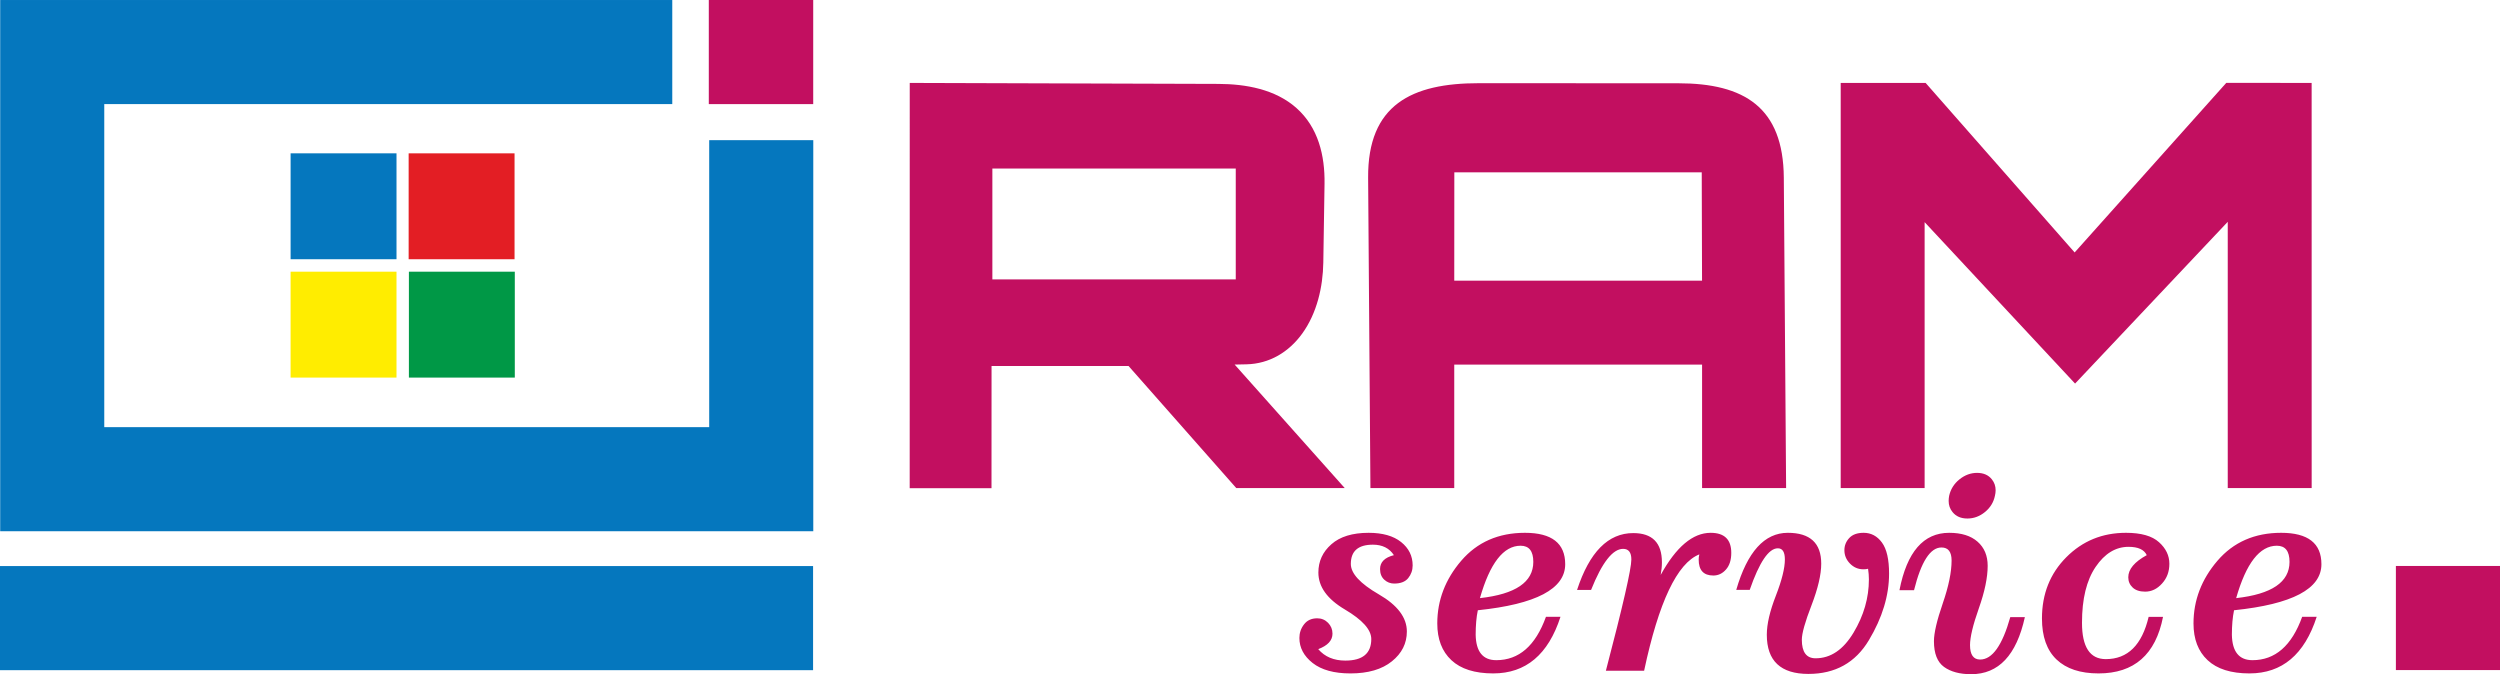
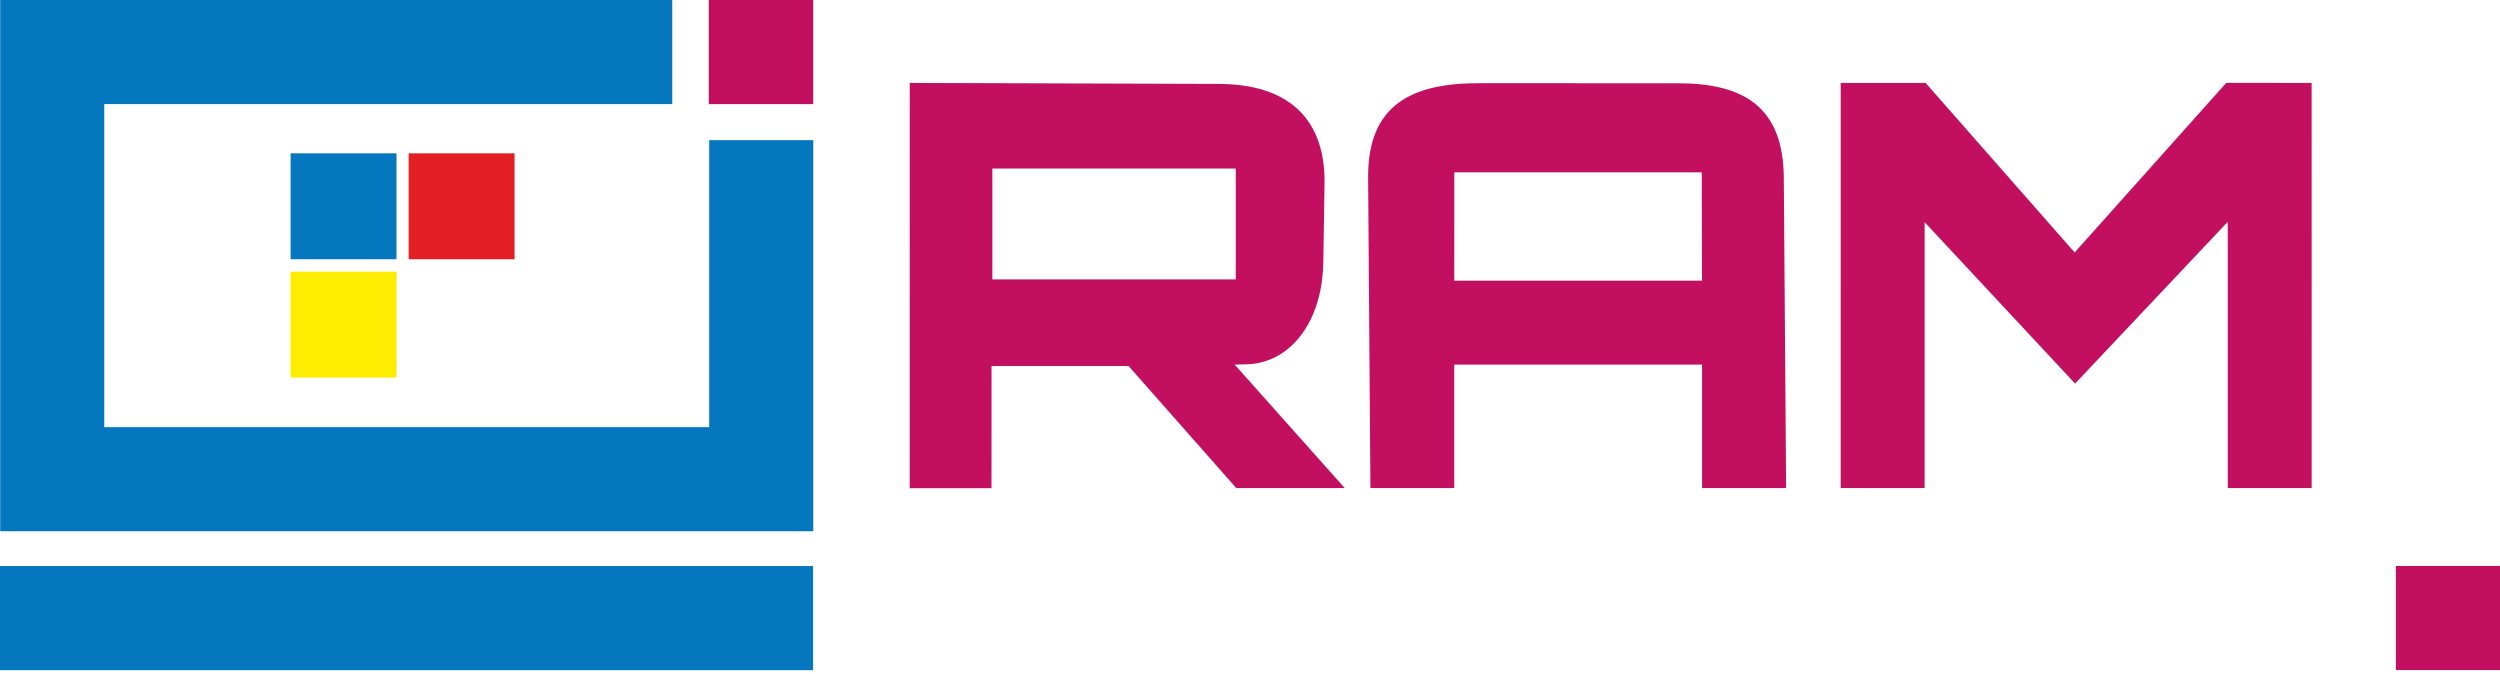
<svg xmlns="http://www.w3.org/2000/svg" xml:space="preserve" width="306.664mm" height="82.701mm" version="1.1" style="shape-rendering:geometricPrecision; text-rendering:geometricPrecision; image-rendering:optimizeQuality; fill-rule:evenodd; clip-rule:evenodd" viewBox="0 0 23152.38 6243.7">
  <defs>
    <style type="text/css"> .fil4 {fill:#FFED00} .fil3 {fill:#E31E24} .fil5 {fill:#009846} .fil0 {fill:#0577BE} .fil1 {fill:#C20F60} .fil2 {fill:#C20F60;fill-rule:nonzero} </style>
  </defs>
  <g id="Слой_x0020_1">
    <g id="_2693514908960">
      <polygon class="fil0" points="965.61,963.96 6225.85,963.96 6225.85,0.11 1.78,0.11 1.78,4919.71 7531.77,4919.71 7531.77,1298.04 6567.9,1298.04 6567.9,3955.84 965.61,3955.84 " />
      <polygon class="fil1" points="6564.14,0 7531.11,0 7531.11,964.19 6564.14,964.19 " />
      <path class="fil1" d="M9190.27 1560.86l0 1026.93 2254 0 0 -1026.93 -2254 0zm2243.74 1815.38l1019.66 1143.95 -1004.54 -0.04 -997.69 -1130.55 -1268.74 0 -0.42 1131.38 -757.65 0 0.42 -3753.04 2857.92 9.13c254.35,0.8 527.24,49.25 723.4,223.48 202.11,179.5 264.17,440.45 260.11,701.7l-11.36 728.74c-3.6,228.55 -59.37,469.57 -194.69,657.4 -123.73,171.66 -303.61,281.07 -517.95,285.58l-108.47 2.27z" />
      <path class="fil1" d="M13467.86 2599.4l2294.7 0 -2.85 -1003.21 -2291.21 0 -0.64 1003.21zm2295.07 777.23l-2295.15 0 0 1143.43 -776.29 0 -21.29 -2873.33c-5,-677.68 404.95,-876.5 1025.19,-876.27l1846.78 0.72c612.13,0.23 972.87,223.63 977.68,873.57l21.34 2875.3 -778.26 0 0 -1143.43z" />
      <polygon class="fil1" points="19213.13,2337.93 20617.54,767.32 21407.99,767.96 21408.3,4520.21 20631.06,4520.21 20631.06,2054.25 19217.18,3552.27 17823.84,2057.35 17823.84,4520.21 17046.56,4520.21 17046.64,767.77 17833.15,768.12 " />
-       <path class="fil2" d="M12506.08 6236.47c-151.12,0 -267.74,-32.35 -349.9,-96.64 -81.73,-64.69 -122.59,-141.75 -122.59,-231.56 0,-46.41 14.03,-88.55 42.99,-126.01 28.52,-37.45 69.39,-56.2 122.59,-56.2 39.17,0 72.36,14.06 100.04,41.74 27.25,28.09 40.87,61.28 40.87,100.45 0,62.57 -43.86,110.26 -131.98,143.45 60.46,70.67 144.31,105.99 250.72,105.99 160.51,0 240.51,-66.39 240.51,-199.62 0,-86.42 -81.73,-177.52 -245.18,-274.15 -163.04,-96.63 -244.77,-210.3 -244.77,-341.82 0,-103.89 40.01,-191.14 120.46,-261.8 80.03,-70.67 194.98,-106 344.82,-106 129.39,0 229.87,28.52 300.95,85.55 71.08,56.64 106.84,129 106.84,216.25 0,44.71 -14.03,84.29 -41.28,117.92 -27.24,33.63 -70.67,50.23 -129.85,50.23 -34.89,0 -65.54,-11.91 -91.53,-35.76 -26.37,-24.27 -39.15,-57.03 -39.15,-98.77 0,-63.85 42.56,-106.84 128.13,-128.54 -42.15,-64.69 -107.27,-97.07 -194.55,-97.07 -136.21,0 -204.32,59.18 -204.32,178.36 0,88.11 86.4,181.77 259.24,281.81 172.82,99.61 259.65,214.53 259.65,343.94 0,109.82 -46.38,202.19 -138.76,276.28 -91.96,74.49 -220.09,111.95 -383.98,111.95zm1323.01 0c-171.13,0 -300.52,-40.87 -387.79,-122.59 -87.27,-81.32 -130.69,-194.96 -130.69,-340.12 0,-214.55 74.08,-408.23 221.78,-580.64 148.14,-172.38 344.8,-258.81 590,-258.81 248.6,0 372.88,97.07 372.88,290.74 0,228.59 -269.88,370.78 -809.22,426.52 -13.62,64.72 -19.98,140.49 -19.98,226.89 2.97,157.09 66.82,235.41 190.7,235.41 210.27,0 363.52,-133.68 460.15,-401.43l134.51 0c-112.79,349.07 -320.52,524.02 -622.34,524.02zm-123.44 -697.26c329.47,-36.62 494.21,-148.57 494.21,-335.45 0,-100.02 -39.18,-149.83 -117.49,-149.83 -158.79,0 -284.35,161.76 -376.73,485.28zm1520.53 672.14l-354.17 0c157.09,-599.36 235.82,-942.87 235.82,-1030.14 0,-65.56 -25.53,-98.34 -76.18,-98.34 -96.2,0 -195.4,126.44 -296.7,380.14l-129.83 0c114.92,-350.77 288.18,-526.13 520.18,-526.13 177.08,0 265.62,90.24 265.62,270.73 0,36.6 -3.84,75.34 -11.49,117.05 143.02,-260.09 297.54,-390.35 462.72,-390.35 127.26,0 191.13,61.72 191.13,185.6 0,65.98 -16.18,117.07 -48.97,154.09 -32.34,37.04 -71.52,55.77 -117.05,55.77 -90.68,0 -135.8,-49.38 -135.8,-147.3 0,-15.73 1.71,-31.91 5.97,-48.51 -205.19,81.29 -375.88,440.57 -511.25,1077.39zm1521.81 29.81c-257.11,0 -385.68,-120.89 -385.68,-362.69 0,-98.33 28.12,-218.79 83.86,-361.83 55.35,-143.03 83.44,-254.55 83.44,-335.43 0,-68.97 -21.7,-103.45 -65.13,-103.45 -84.7,0 -171.54,128.56 -260.52,385.24l-124.72 0c102.17,-352.46 261.37,-528.69 477.62,-528.69 206.45,0 309.46,95.35 309.46,285.64 0,101.3 -30.22,229.44 -89.81,384.81 -60.02,154.94 -89.83,261.37 -89.83,319.68 0,114.95 42.58,171.99 127.28,171.99 139.63,0 256.68,-79.19 351.61,-237.54 94.92,-158.35 142.17,-322.68 142.17,-492.93 0,-31.09 -2.54,-63.85 -7.65,-98.76 -9.8,3.4 -24.26,5.1 -43.43,5.1 -48.1,0 -89.81,-17.88 -124.29,-53.2 -34.49,-35.35 -51.5,-76.62 -51.5,-123.88 0,-42.58 14.88,-80.03 44.69,-112.38 29.81,-32.35 74.49,-48.54 133.67,-48.54 68.95,0 125.57,30.22 169.41,90.24 44.28,60.44 65.98,156.23 65.98,287.77 0,202.63 -62.13,408.23 -186.87,616.38 -124.72,208.6 -311.6,312.46 -559.76,312.46zm1243.82 -653.43c54.49,-157.92 81.73,-290.31 81.73,-396.74 0,-80.44 -31.07,-120.87 -93.63,-120.87 -103.87,0 -188.59,131.95 -254.14,395.45l-134.93 0c68.95,-354.17 222.61,-531.25 460.15,-531.25 113.23,0 200.93,27.25 263.06,82.16 62.59,54.9 93.65,129.4 93.65,223.48 0,108.13 -27.24,239.24 -81.73,393.33 -54.49,154.09 -81.73,267.76 -81.73,340.97 0,88.96 31.51,133.67 93.65,133.67 112.36,0 205.6,-131.11 279.23,-392.91l134.96 0c-77.48,352.46 -243.08,528.69 -497.63,528.69 -104.72,0 -188.57,-22.55 -250.73,-67.26 -62.15,-45.12 -93.65,-124.28 -93.65,-238.38 0,-75.34 27.25,-192.4 81.73,-350.33zm227.75 -785.81c-59.16,0 -104.72,-19.57 -137.07,-59.59 -24.26,-29.37 -36.19,-63.85 -36.19,-103.43 0,-15.33 1.72,-31.08 4.7,-47.68 13.62,-60.44 45.12,-111.09 94.94,-151.55 49.79,-40 104.28,-60.44 163.45,-60.44 59.59,0 105.56,20.01 137.07,60.03 23.42,28.94 34.91,62.56 34.91,100.89 0,16.6 -2.13,33.63 -6.39,51.07 -12.34,60.03 -43,110.26 -91.94,150.27 -49.38,40.43 -103.86,60.44 -163.47,60.44zm1214.88 1434.55c-168.99,0 -298.39,-43 -388.63,-128.55 -90.24,-85.57 -135.37,-212.42 -135.37,-380.57 0,-226.89 75.34,-415.88 225.18,-566.58 150.26,-151.12 334.58,-226.46 552.95,-226.46 140.06,0 241.8,28.94 305.64,86.84 64.29,57.46 96.2,124.31 96.2,200.08 0,72.36 -22.55,133.24 -68.11,183.03 -45.12,50.23 -97.47,74.93 -156.22,74.93 -50.23,0 -88.55,-12.77 -115.36,-37.89 -27.24,-25.55 -40.87,-57.05 -40.87,-95.35 0,-74.09 57.03,-142.19 171.13,-204.76 -24.27,-51.51 -80.47,-77.06 -168.59,-77.06 -118.77,0 -220.51,61.72 -304.78,185.6 -84.29,123.88 -126.44,296.28 -126.44,517.63 0,224.33 73.21,336.71 220.51,336.71 203.06,0 335.01,-130.67 396.73,-391.63l133.24 0c-68.11,349.07 -267.32,524.02 -597.23,524.02zm1397.94 0c-171.12,0 -300.51,-40.87 -387.79,-122.59 -87.27,-81.32 -130.69,-194.96 -130.69,-340.12 0,-214.55 74.09,-408.23 221.79,-580.64 148.14,-172.38 344.79,-258.81 590,-258.81 248.6,0 372.88,97.07 372.88,290.74 0,228.59 -269.89,370.78 -809.22,426.52 -13.62,64.72 -19.99,140.49 -19.99,226.89 2.98,157.09 66.83,235.41 190.7,235.41 210.28,0 363.52,-133.68 460.15,-401.43l134.52 0c-112.79,349.07 -320.52,524.02 -622.35,524.02zm-123.44 -697.26c329.48,-36.62 494.21,-148.57 494.21,-335.45 0,-100.02 -39.17,-149.83 -117.48,-149.83 -158.79,0 -284.35,161.76 -376.73,485.28z" />
      <polygon class="fil1" points="22188.19,5241.31 23152.38,5241.31 23152.38,6205.49 22188.19,6205.49 " />
      <polygon class="fil0" points="-0,5242.27 7529.86,5242.27 7529.86,6206.46 -0,6206.46 " />
      <g>
        <polygon class="fil0" points="2691.25,1420 3672.03,1420 3672.03,2400.72 2691.25,2400.72 " />
        <polygon class="fil3" points="3784.44,1420.1 4765.22,1420.1 4765.22,2400.83 3784.44,2400.83 " />
        <polygon class="fil4" points="2691.17,2516.07 3671.95,2516.07 3671.95,3496.8 2691.17,3496.8 " />
-         <polygon class="fil5" points="3786.78,2516.11 4767.56,2516.11 4767.56,3496.84 3786.78,3496.84 " />
      </g>
    </g>
  </g>
</svg>